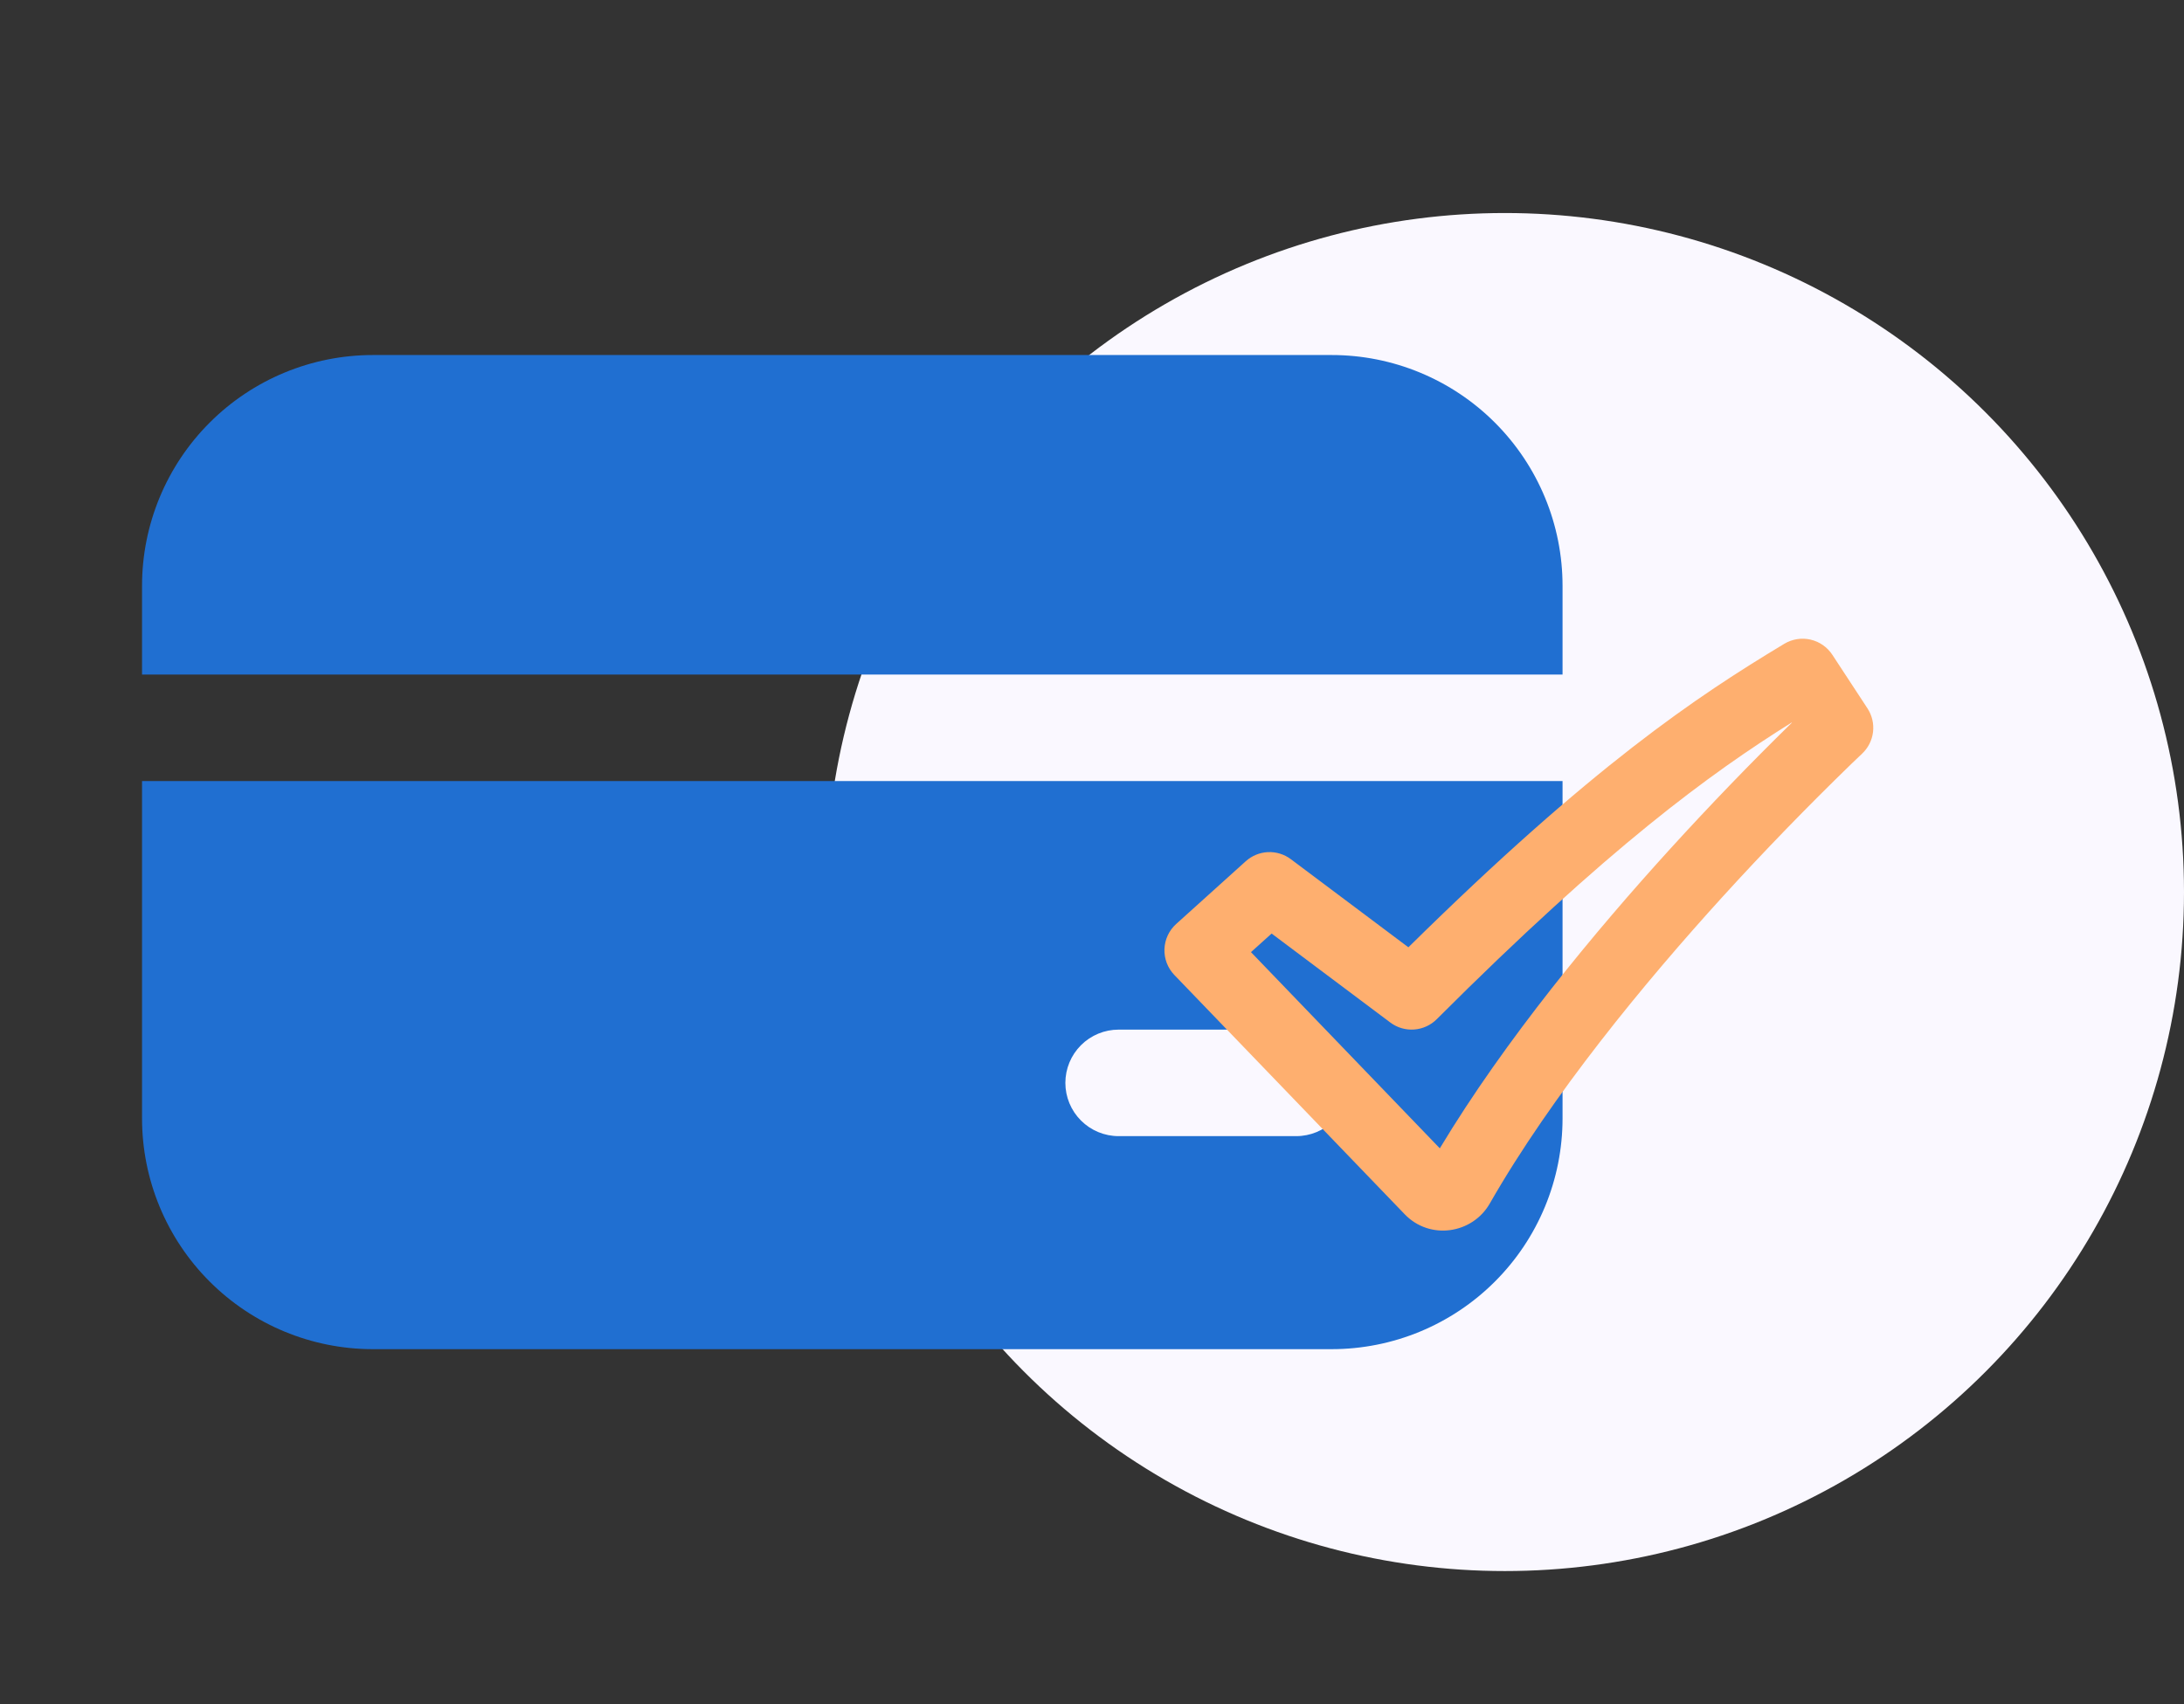
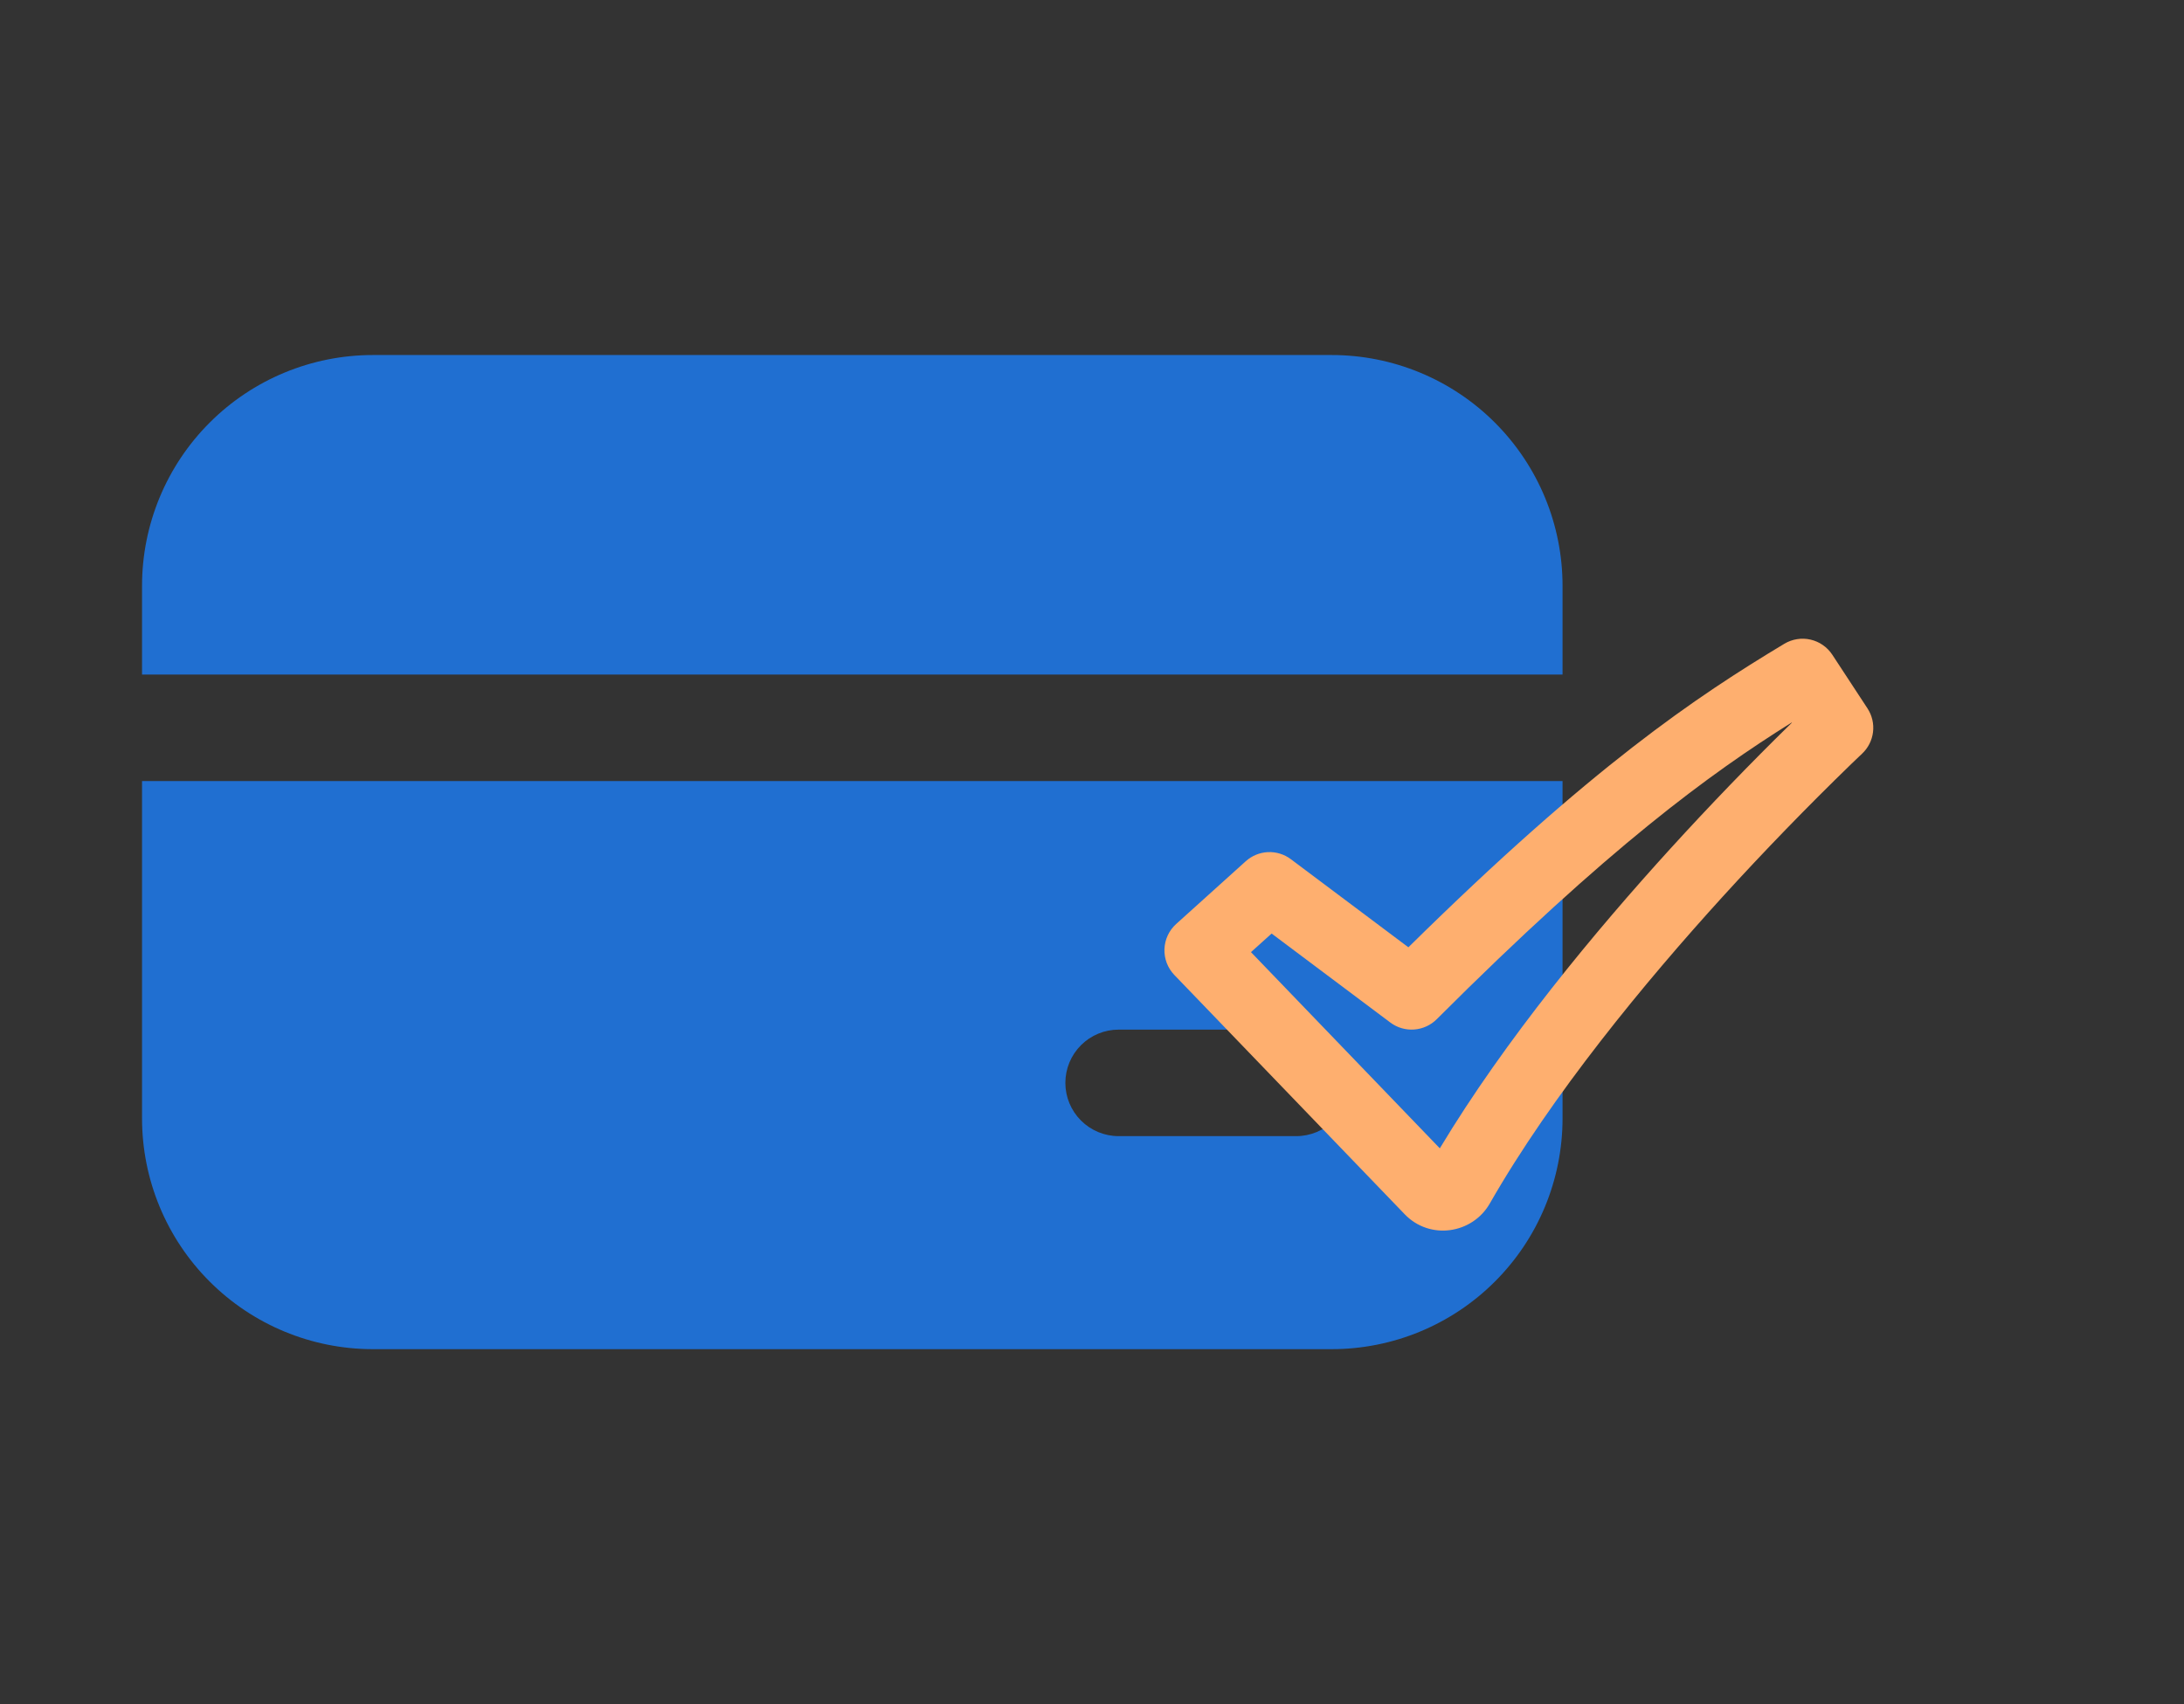
<svg xmlns="http://www.w3.org/2000/svg" width="82" height="64" viewBox="0 0 82 64" fill="none">
  <rect x="0" y="0" width="82" height="64" fill="#333333" stroke="none" />
-   <circle cx="56.5" cy="33.5" r="25.5" fill="#FAF8FF" />
  <path d="M14 13.333C11.701 13.333 9.497 14.246 7.872 15.872C6.246 17.497 5.333 19.701 5.333 22V25.333H58.667V22C58.667 20.862 58.443 19.735 58.007 18.683C57.572 17.632 56.933 16.677 56.128 15.872C55.324 15.067 54.368 14.429 53.317 13.993C52.265 13.557 51.138 13.333 50 13.333H14ZM58.667 29.333H5.333V42C5.333 44.299 6.246 46.503 7.872 48.128C9.497 49.754 11.701 50.667 14 50.667H50C51.138 50.667 52.265 50.443 53.317 50.007C54.368 49.571 55.324 48.933 56.128 48.128C56.933 47.324 57.572 46.368 58.007 45.317C58.443 44.265 58.667 43.138 58.667 42V29.333ZM42 38.667H48.667C49.197 38.667 49.706 38.877 50.081 39.252C50.456 39.627 50.667 40.136 50.667 40.667C50.667 41.197 50.456 41.706 50.081 42.081C49.706 42.456 49.197 42.667 48.667 42.667H42C41.47 42.667 40.961 42.456 40.586 42.081C40.211 41.706 40 41.197 40 40.667C40 40.136 40.211 39.627 40.586 39.252C40.961 38.877 41.47 38.667 42 38.667Z" fill="#206FD1" />
  <path fill-rule="evenodd" clip-rule="evenodd" d="M66.993 24.177C67.289 24 67.641 23.943 67.978 24.02C68.314 24.097 68.607 24.301 68.796 24.589L70.116 26.603C70.288 26.866 70.362 27.181 70.324 27.493C70.286 27.805 70.139 28.094 69.909 28.308L69.905 28.313L69.887 28.331L69.811 28.401L69.511 28.688C67.851 30.298 66.241 31.959 64.684 33.669C61.755 36.891 58.276 41.107 55.935 45.197C55.281 46.339 53.685 46.584 52.739 45.599L44.092 36.615C43.968 36.486 43.871 36.334 43.807 36.166C43.744 36 43.714 35.822 43.72 35.643C43.727 35.464 43.769 35.289 43.844 35.127C43.92 34.965 44.027 34.82 44.16 34.7L46.773 32.343C47.003 32.136 47.297 32.015 47.606 32.001C47.915 31.987 48.219 32.081 48.467 32.267L52.879 35.575C59.771 28.779 63.679 26.171 66.993 24.177ZM67.273 27.132C64.22 29.041 60.409 31.811 53.943 38.276C53.716 38.503 53.415 38.64 53.094 38.663C52.774 38.686 52.457 38.593 52.2 38.4L47.744 35.059L46.969 35.757L54.059 43.125C56.52 39.032 59.908 34.957 62.712 31.875C64.189 30.253 65.711 28.673 67.279 27.139L67.273 27.132Z" fill="#FEAF6F" />
</svg>